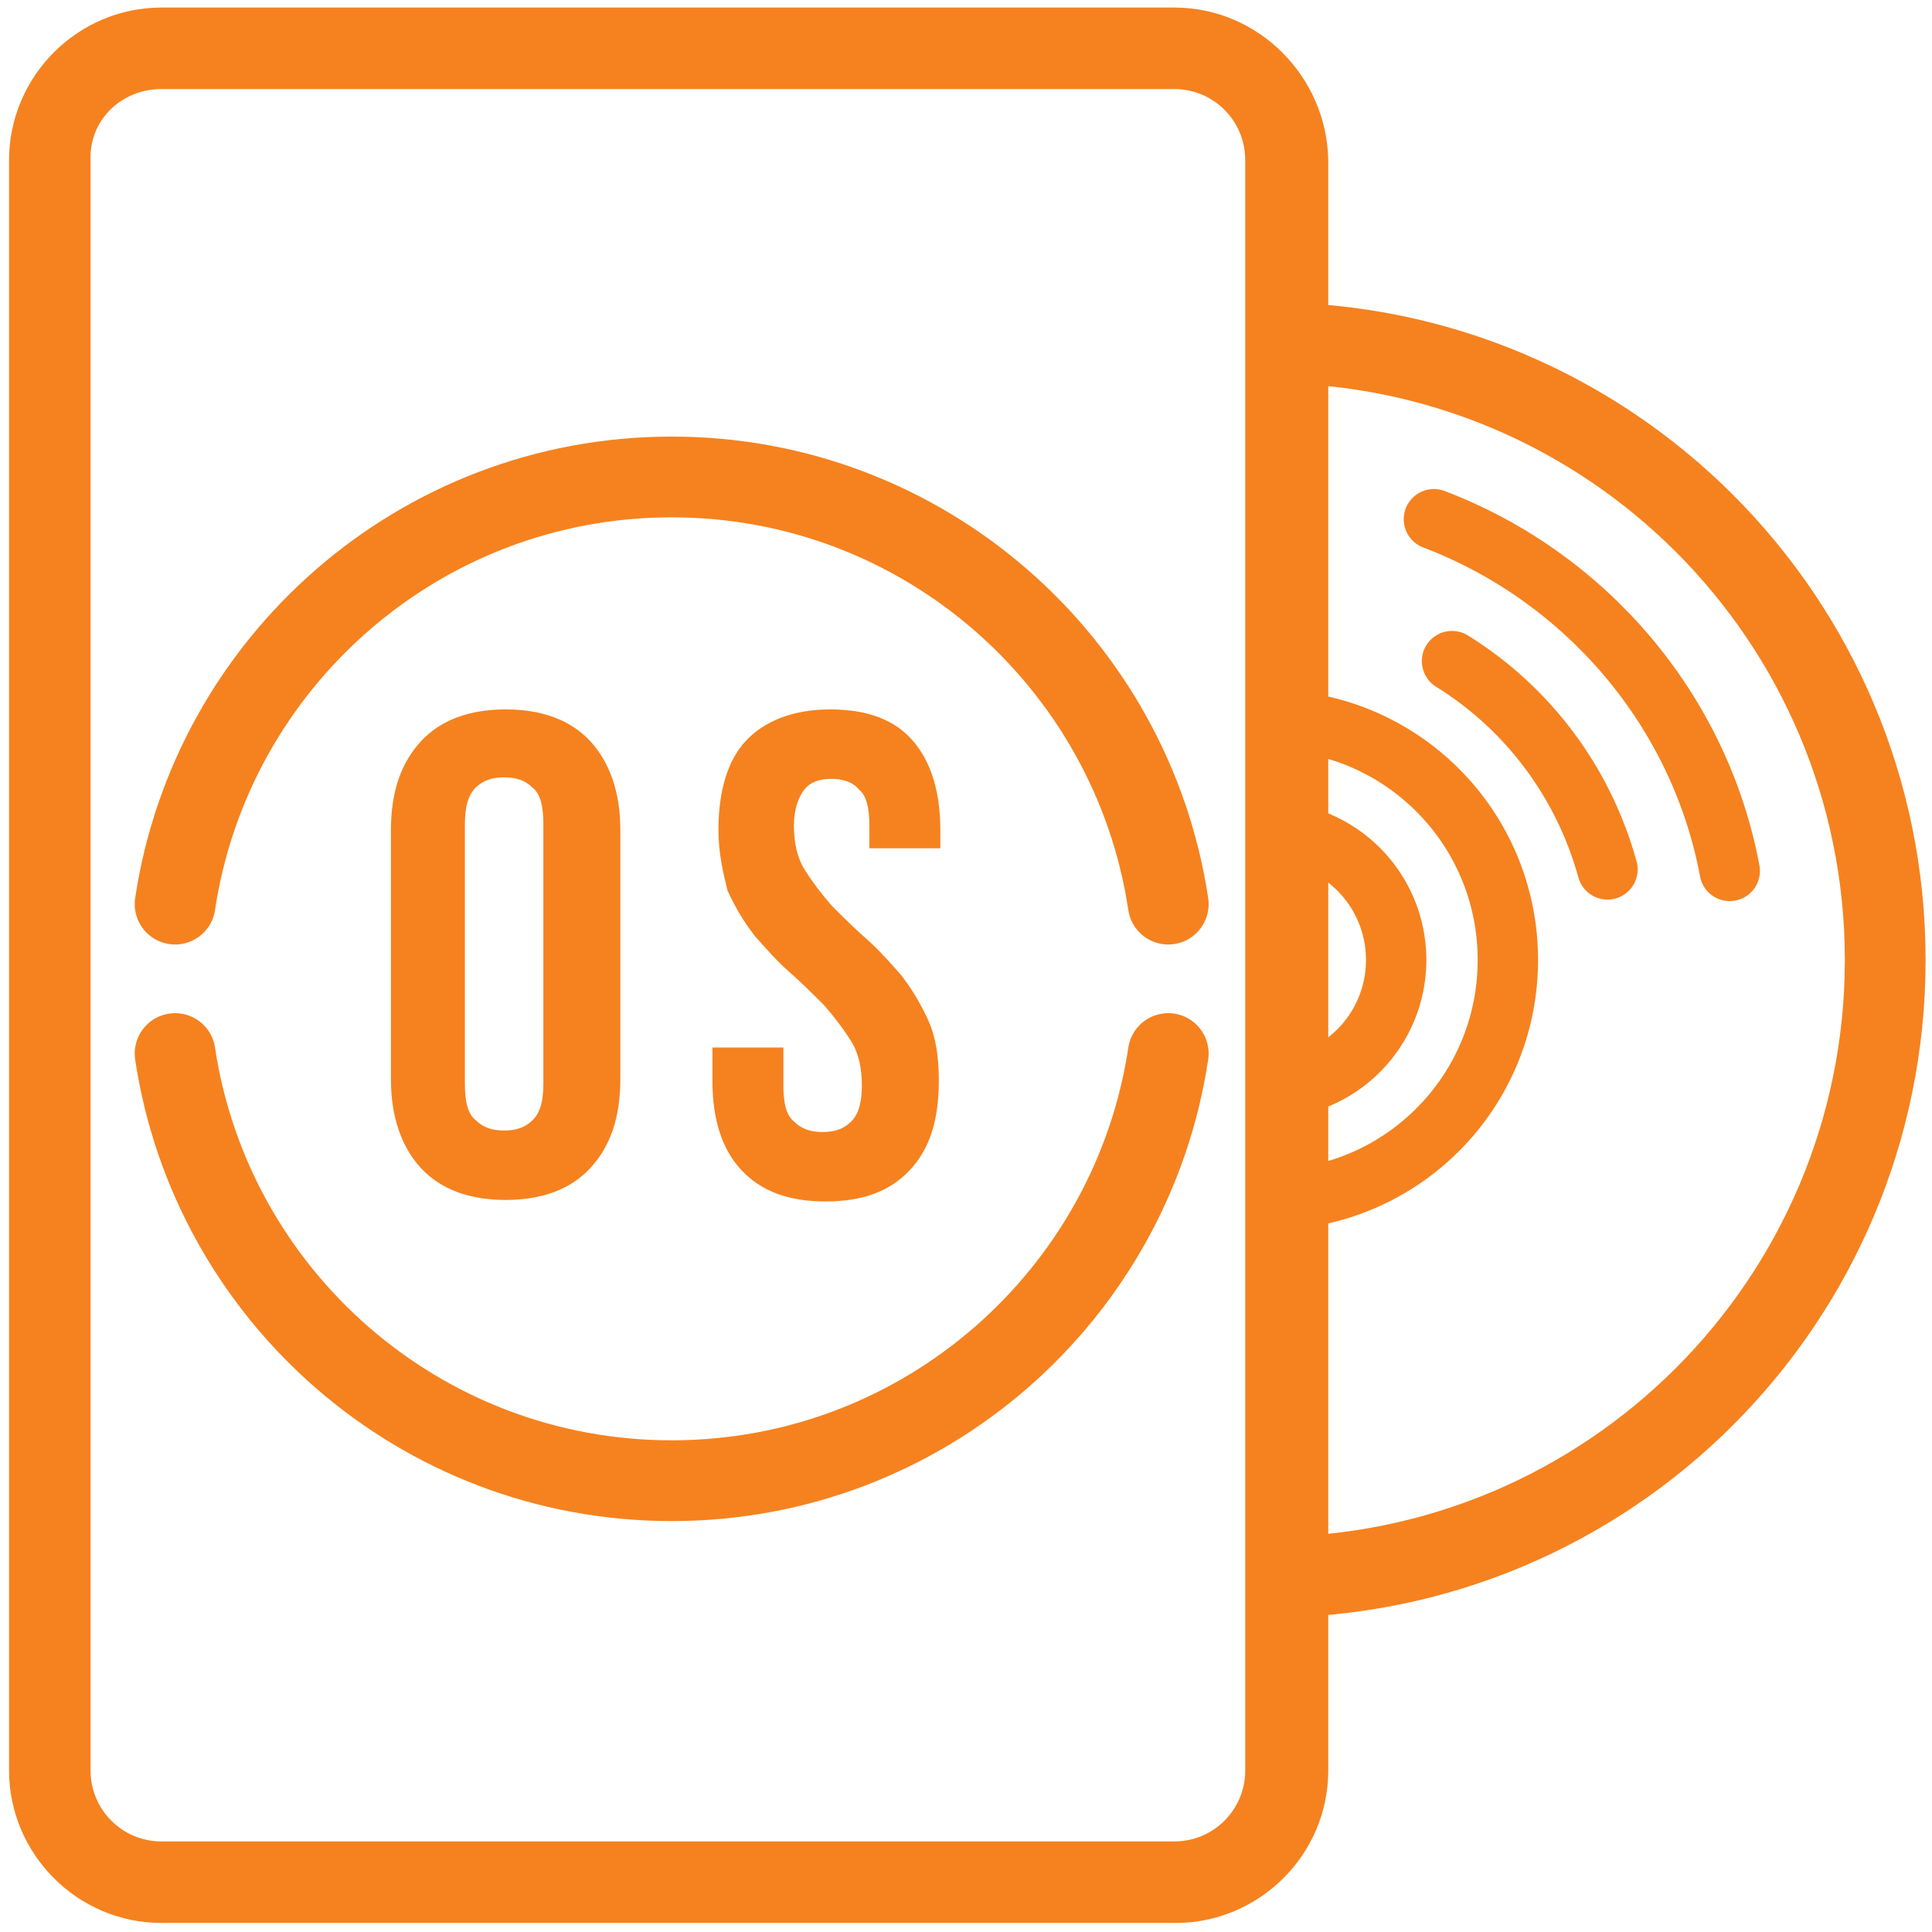
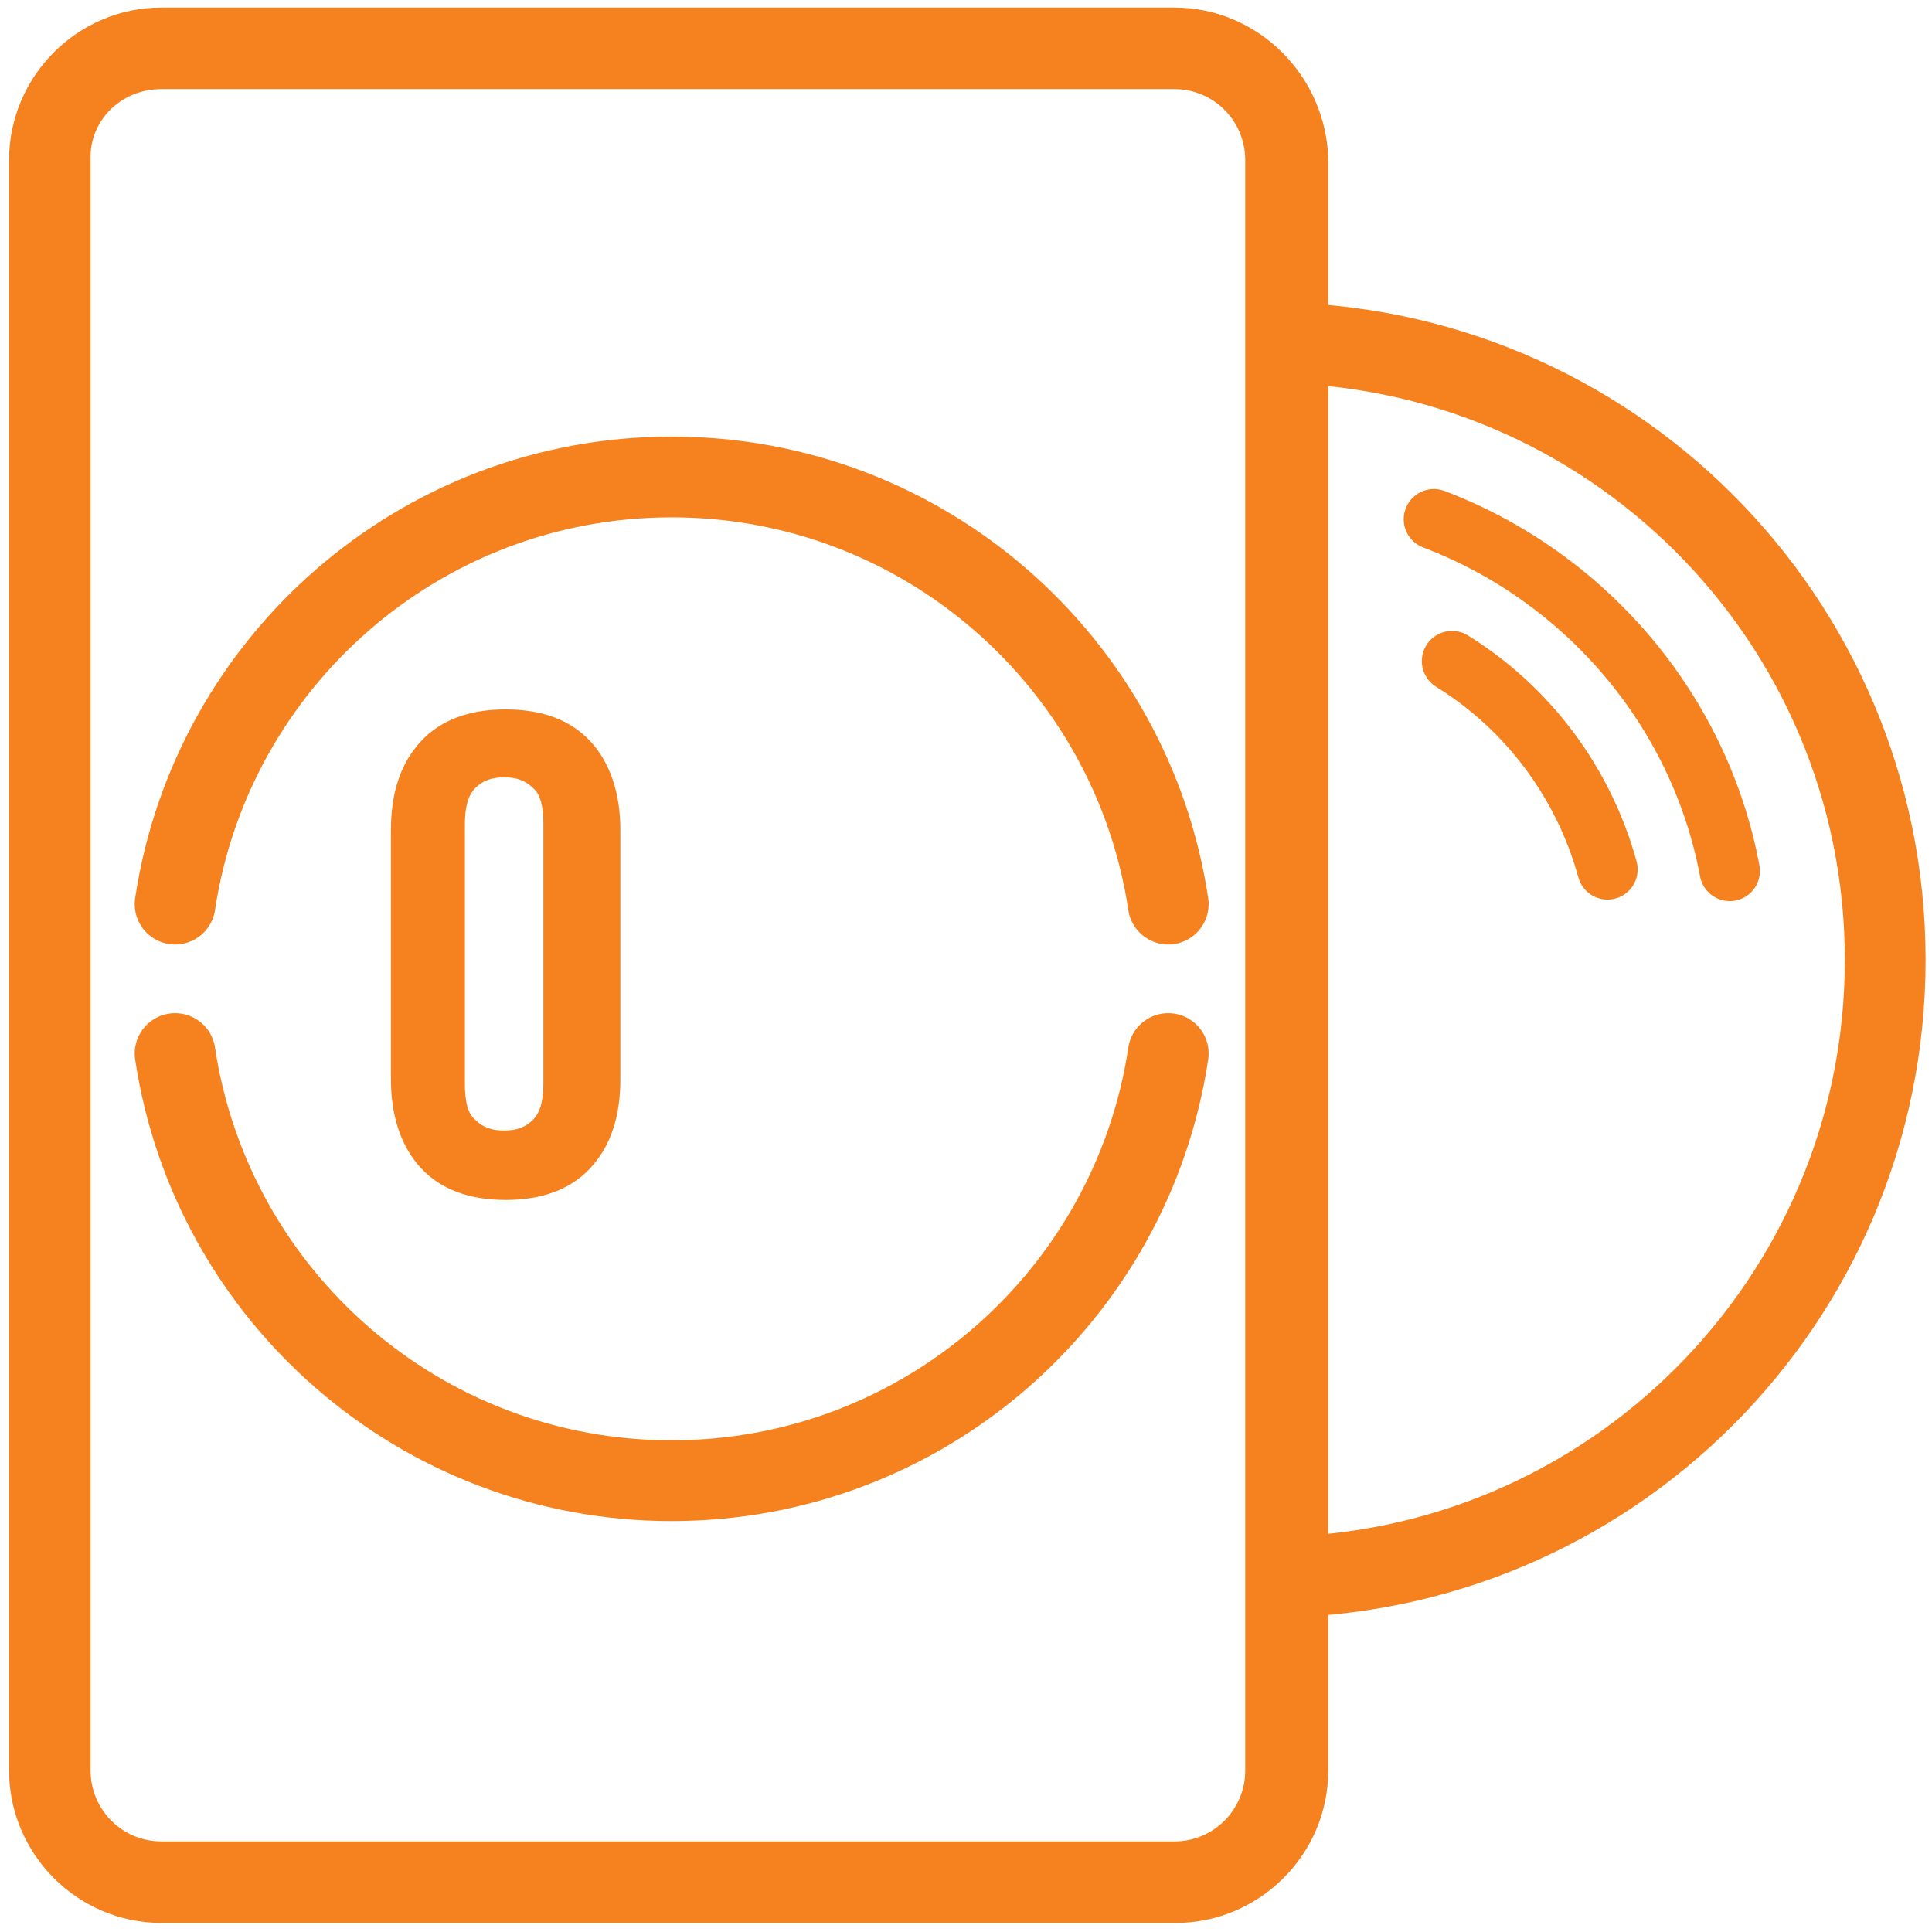
<svg xmlns="http://www.w3.org/2000/svg" version="1.1" id="Слой_1" x="0px" y="0px" viewBox="0 0 128 128" style="enable-background:new 0 0 128 128;" xml:space="preserve">
  <style type="text/css">
	.st0{fill:none;stroke:#F5821F;stroke-width:5.35;stroke-linejoin:round;stroke-miterlimit:10;}
	.st1{fill:none;stroke:#F5821F;stroke-width:4;stroke-linecap:round;stroke-linejoin:round;stroke-miterlimit:10;}
	.st2{fill:none;stroke:#F5821F;stroke-width:4;stroke-linejoin:round;stroke-miterlimit:10;}
	.st3{fill:#F5821F;}
	.st4{fill:none;stroke:#F5821F;stroke-width:5.35;stroke-linecap:round;stroke-linejoin:round;stroke-miterlimit:10;}
</style>
  <g>
    <path class="st0" d="M84,22.7c22.6,0,40.9,18.3,40.9,40.9s-18.3,40.9-40.9,40.9" />
    <path class="st1" d="M95,34.4c10,3.8,17.6,12.6,19.6,23.3" />
    <path class="st1" d="M96.2,43.8c5,3.1,8.7,8,10.3,13.8" />
-     <path class="st2" d="M84,47.7c8.8,0,15.9,7.1,15.9,15.9c0,8.8-7.1,15.9-15.9,15.9" />
-     <path class="st2" d="M84,55.1c4.7,0,8.5,3.8,8.5,8.5c0,4.7-3.8,8.5-8.5,8.5" />
    <g>
      <path class="st3" d="M77.8,5.9c2.6,0,4.7,2.1,4.7,4.7v106.7c0,2.6-2.1,4.7-4.7,4.7H10.7c-2.6,0-4.7-2.1-4.7-4.7V10.6    C5.9,8,8,5.9,10.7,5.9H77.8 M77.8,0.5H10.7C5.1,0.5,0.6,5.1,0.6,10.6v106.7c0,5.5,4.5,10.1,10.1,10.1h67.2    c5.5,0,10.1-4.5,10.1-10.1V10.6C87.9,5.1,83.4,0.5,77.8,0.5L77.8,0.5z" />
    </g>
    <g>
      <path class="st3" d="M25.9,55c0-2.6,0.7-4.5,2-5.9c1.3-1.4,3.2-2.1,5.6-2.1s4.3,0.7,5.6,2.1c1.3,1.4,2,3.4,2,5.9v16.5    c0,2.6-0.7,4.5-2,5.9c-1.3,1.4-3.2,2.1-5.6,2.1s-4.3-0.7-5.6-2.1c-1.3-1.4-2-3.4-2-5.9V55z M30.8,71.8c0,1.2,0.2,2,0.7,2.4    c0.5,0.5,1.1,0.7,1.9,0.7c0.8,0,1.4-0.2,1.9-0.7c0.5-0.5,0.7-1.3,0.7-2.4V54.6c0-1.2-0.2-2-0.7-2.4c-0.5-0.5-1.1-0.7-1.9-0.7    c-0.8,0-1.4,0.2-1.9,0.7c-0.5,0.5-0.7,1.3-0.7,2.4V71.8z" />
-       <path class="st3" d="M47.6,55c0-2.6,0.6-4.6,1.8-5.9S52.5,47,55,47c2.5,0,4.3,0.7,5.5,2.1c1.2,1.4,1.8,3.4,1.8,5.9v1.2h-4.7v-1.5    c0-1.2-0.2-2-0.7-2.4c-0.4-0.5-1.1-0.7-1.8-0.7c-0.8,0-1.4,0.2-1.8,0.7c-0.4,0.5-0.7,1.3-0.7,2.4c0,1.1,0.2,2.1,0.7,2.9    c0.5,0.8,1.1,1.6,1.8,2.4c0.7,0.7,1.5,1.5,2.3,2.2c0.8,0.7,1.6,1.6,2.3,2.4c0.7,0.9,1.3,1.9,1.8,3c0.5,1.1,0.7,2.4,0.7,4    c0,2.6-0.6,4.5-1.9,5.9c-1.3,1.4-3.1,2.1-5.6,2.1c-2.5,0-4.3-0.7-5.6-2.1c-1.3-1.4-1.9-3.4-1.9-5.9v-2.2h4.7v2.5    c0,1.2,0.2,2,0.7,2.4c0.5,0.5,1.1,0.7,1.9,0.7c0.8,0,1.4-0.2,1.9-0.7c0.5-0.5,0.7-1.3,0.7-2.4c0-1.1-0.2-2.1-0.7-2.9    c-0.5-0.8-1.1-1.6-1.8-2.4c-0.7-0.7-1.5-1.5-2.3-2.2c-0.8-0.7-1.6-1.6-2.3-2.4c-0.7-0.9-1.3-1.9-1.8-3    C47.9,57.8,47.6,56.5,47.6,55z" />
    </g>
    <path class="st4" d="M11.6,59.9c2.4-16,16.2-28.3,32.9-28.3S75,43.9,77.4,59.9" />
    <path class="st4" d="M77.4,69.8c-2.4,16-16.2,28.3-32.9,28.3S14,85.8,11.6,69.8" />
  </g>
</svg>